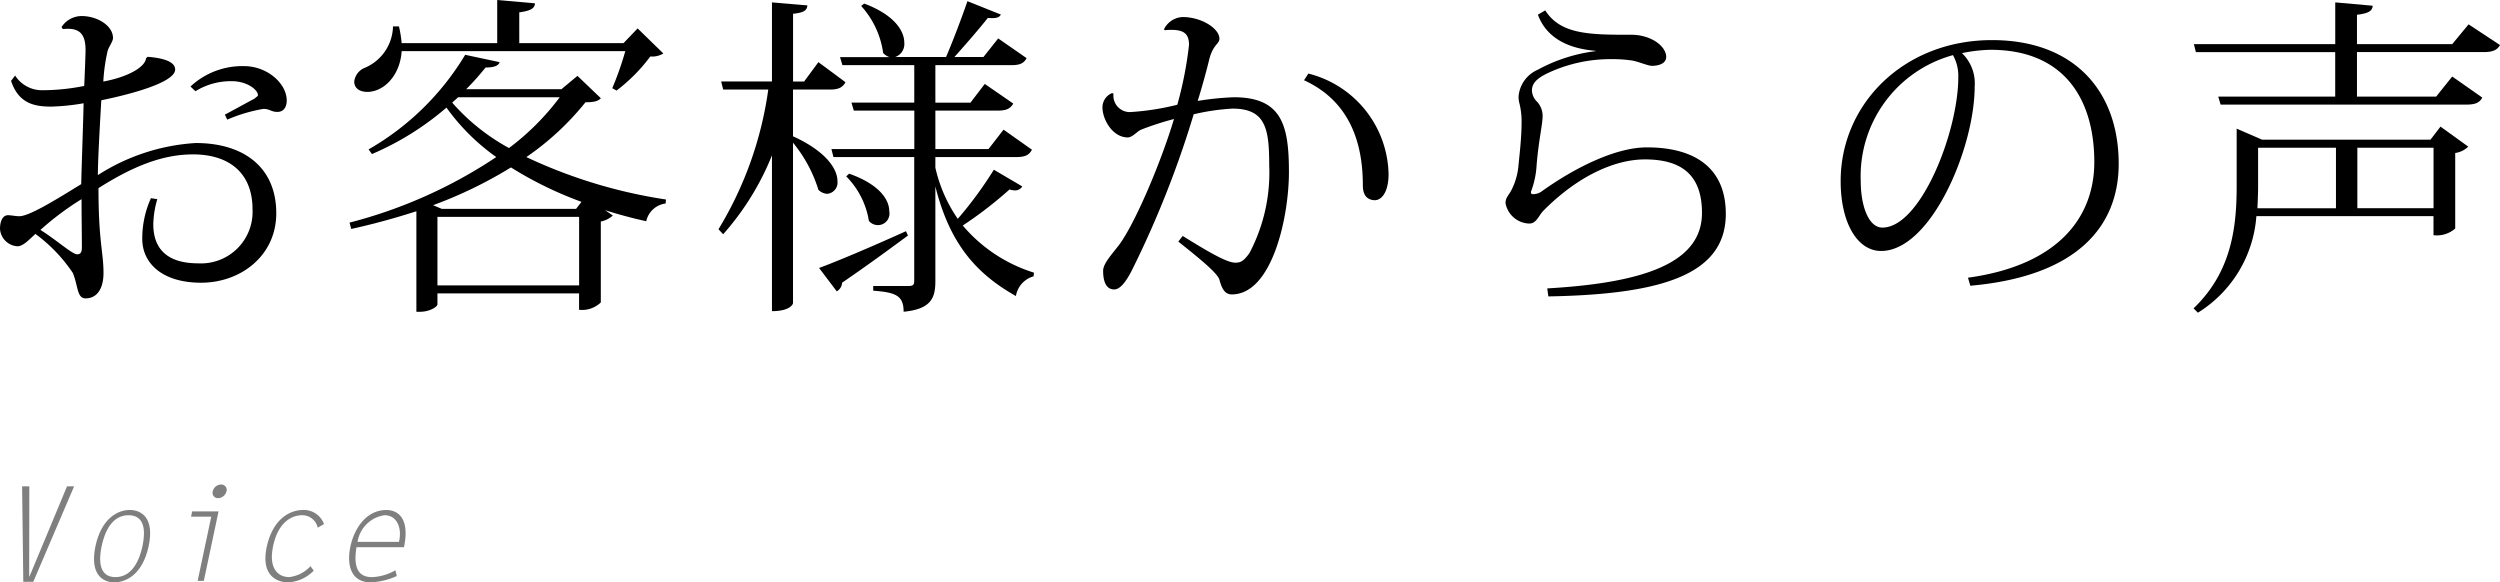
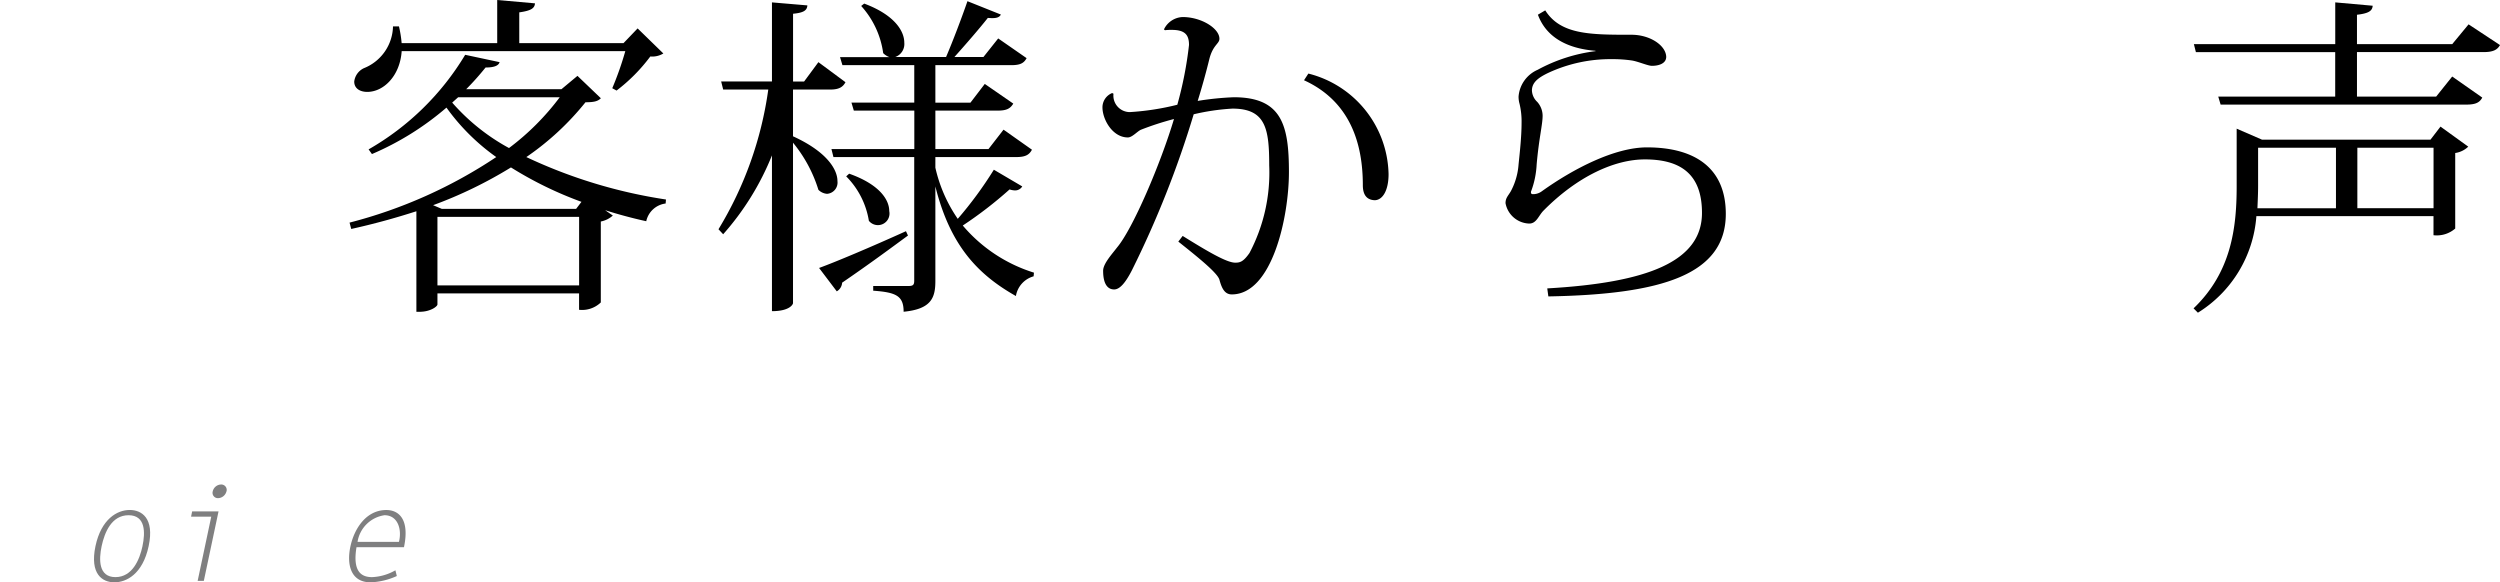
<svg xmlns="http://www.w3.org/2000/svg" width="209.468" height="48.792" viewBox="0 0 209.468 48.792">
  <defs>
    <style>.a{fill:#7f7f80;}</style>
  </defs>
-   <path d="M12.376,4.76c1.428.112,2.3.448,2.3,1.064,0,1.12-3.976,2.128-6.188,2.576C8.4,9.94,8.2,13.356,8.2,14.672a17.035,17.035,0,0,1,8.2-2.688c4.032,0,6.748,2.044,6.748,5.88,0,3.556-2.968,5.824-6.3,5.824-3.276,0-4.928-1.652-4.928-3.668a8.173,8.173,0,0,1,.728-3.416l.532.084a7.91,7.91,0,0,0-.336,2.1c0,2.24,1.372,3.276,3.752,3.276a4.321,4.321,0,0,0,4.564-4.508c0-3.192-2.1-4.62-4.984-4.62-2.464,0-4.928.924-7.924,2.828,0,4.508.42,5.348.42,7.084C8.68,24.024,8.232,25,7.168,25c-.728,0-.616-1.036-1.064-2.128A13.053,13.053,0,0,0,2.968,19.6c-.476.42-1.008,1.036-1.512,1.036A1.566,1.566,0,0,1,0,19.18c0-.644.224-1.148.672-1.148.28,0,.616.084.952.084.84,0,3.136-1.428,5.18-2.688.056-2.24.168-5.1.2-6.776a18.254,18.254,0,0,1-2.688.28c-1.344,0-2.744-.2-3.388-2.156l.336-.448A2.677,2.677,0,0,0,3.444,7.56,17.922,17.922,0,0,0,7.056,7.2c.028-.532.112-2.632.112-3,0-1.456-.588-1.9-1.9-1.764l-.112-.168a2.019,2.019,0,0,1,1.68-.924c1.288,0,2.632.784,2.632,1.848,0,.28-.364.756-.448,1.064a15.2,15.2,0,0,0-.364,2.576c1.988-.364,3.5-1.176,3.584-1.96ZM6.86,20.748c0-1.2-.028-2.688-.028-4.06a23.955,23.955,0,0,0-3.444,2.576c1.344.84,2.66,2.044,3.08,2.044C6.72,21.308,6.86,21.168,6.86,20.748Zm9.1-13.5a6.368,6.368,0,0,1,4.48-1.708c1.96,0,3.584,1.456,3.584,2.884,0,.5-.224.952-.784.952-.532,0-.616-.252-1.176-.252a13.2,13.2,0,0,0-3.024.9l-.2-.42c.7-.364,1.652-.9,2.492-1.344.14-.14.28-.2.28-.28,0-.476-.952-1.176-2.156-1.176a5.605,5.605,0,0,0-3.08.84Z" />
  <path d="M48.384,6.356l1.96,1.876c-.252.252-.56.336-1.288.336A22.964,22.964,0,0,1,44.1,13.16a42.084,42.084,0,0,0,11.7,3.556l-.029.336a1.9,1.9,0,0,0-1.624,1.484q-1.722-.378-3.443-.924l.644.448a2.11,2.11,0,0,1-1.008.5V25.34a2.256,2.256,0,0,1-1.821.616V24.584H36.652v.924c0,.168-.589.616-1.485.616h-.279V17.7c-1.736.56-3.556,1.064-5.46,1.484l-.14-.532A40.142,40.142,0,0,0,41.58,13.16a17.771,17.771,0,0,1-4.172-4.144,23.985,23.985,0,0,1-6.244,3.892l-.28-.392a22.435,22.435,0,0,0,8.092-7.924l2.884.616c-.084.28-.421.448-1.176.448a23.1,23.1,0,0,1-1.624,1.82h7.98ZM51.3,7.392a26.479,26.479,0,0,0,1.093-3.108H33.656C33.516,6.356,32.144,7.7,30.771,7.7c-.559,0-1.091-.252-1.091-.868a1.421,1.421,0,0,1,.812-1.12,3.858,3.858,0,0,0,2.436-3.5h.5a9.605,9.605,0,0,1,.224,1.4h8.008V0l3.164.28c-.028.42-.336.616-1.316.756V3.612h8.736L53.424,2.38l2.156,2.1a1.79,1.79,0,0,1-1.092.252A14.372,14.372,0,0,1,51.66,7.588ZM48.271,17.5l.449-.588a31.251,31.251,0,0,1-5.908-2.884,36.2,36.2,0,0,1-6.524,3.164l.728.308ZM36.652,23.912H48.523v-5.74H36.652ZM38.388,8.148l-.5.448a17.276,17.276,0,0,0,4.76,3.808A21.092,21.092,0,0,0,46.9,8.148Z" />
  <path d="M66.444,7.5v3.92c2.828,1.288,3.724,2.772,3.724,3.752A.949.949,0,0,1,69.3,16.24a1.141,1.141,0,0,1-.728-.336,11.613,11.613,0,0,0-2.128-3.948V25.4c0,.084-.252.672-1.764.672V13.02a22.7,22.7,0,0,1-4.088,6.608l-.392-.42A30.562,30.562,0,0,0,64.372,7.5h-3.78l-.168-.672H64.68V.2l2.968.252c-.028.42-.308.616-1.2.7V6.832h.924l1.2-1.624,2.268,1.68c-.224.42-.56.616-1.288.616Zm2.184,14.952c1.316-.476,4.312-1.736,7.28-3.08l.168.364c-1.26.924-3.108,2.3-5.516,3.948a.905.905,0,0,1-.448.728Zm9.744-8.4a12.321,12.321,0,0,0,1.876,4.284,32.415,32.415,0,0,0,3.024-4.116l2.38,1.4a.7.7,0,0,1-.616.336,1.717,1.717,0,0,1-.448-.084,33.743,33.743,0,0,1-3.92,3.024,12.788,12.788,0,0,0,5.964,3.948l-.028.308a2.062,2.062,0,0,0-1.484,1.652c-3.22-1.82-5.516-4.256-6.748-9.184v7.924c0,1.4-.336,2.352-2.66,2.576,0-1.344-.644-1.624-2.548-1.764v-.392H76.1c.392,0,.5-.084.5-.448V13.16H69.832l-.168-.672h6.944V9.268H71.54l-.2-.672h5.264V5.46h-6.02l-.2-.672h4.144A1.4,1.4,0,0,1,74,4.452,7.379,7.379,0,0,0,72.156.5l.252-.2c2.548.952,3.36,2.3,3.36,3.276a1.154,1.154,0,0,1-.756,1.2h4.256c.588-1.372,1.316-3.3,1.792-4.676l2.8,1.12c-.14.28-.476.336-1.092.28-.728.924-1.848,2.212-2.8,3.276H82.4L83.636,3.22l2.38,1.652c-.224.42-.532.588-1.288.588H78.372V8.6h2.94l1.2-1.568L84.9,8.68c-.252.42-.56.588-1.316.588H78.372v3.22h4.452l1.26-1.624,2.38,1.68c-.224.42-.532.616-1.316.616H78.372Zm-7.224.5c2.548.9,3.36,2.184,3.36,3.136a.972.972,0,0,1-1.708.812,6.82,6.82,0,0,0-1.9-3.724Z" />
  <path d="M97.524,2.464a1.814,1.814,0,0,1,1.568-1.036c1.568,0,3.08.952,3.08,1.82,0,.42-.532.5-.84,1.68-.28,1.148-.616,2.352-.98,3.528a24.194,24.194,0,0,1,3.024-.308c4.032,0,4.62,2.352,4.62,6.272,0,3.752-1.4,10.248-4.788,10.248-.588,0-.84-.5-1.036-1.232-.168-.588-1.932-1.988-3.444-3.192l.364-.476c1.988,1.232,3.668,2.24,4.4,2.24.392,0,.672-.056,1.2-.812a14.431,14.431,0,0,0,1.652-7.336c0-3.052-.28-4.76-3.08-4.76a18.558,18.558,0,0,0-3.248.476,83.121,83.121,0,0,1-5.18,13.076c-.56,1.092-1.036,1.6-1.484,1.6-.56,0-.924-.476-.924-1.568,0-.588.728-1.372,1.176-1.96,1.316-1.568,3.64-7,4.76-10.752a24.4,24.4,0,0,0-2.772.9c-.308.14-.728.644-1.092.644-1.288,0-2.128-1.512-2.128-2.52a1.292,1.292,0,0,1,.812-1.2l.112.056a1.38,1.38,0,0,0,1.372,1.54,21.624,21.624,0,0,0,3.976-.616,31.591,31.591,0,0,0,.98-5.012c0-.868-.364-1.26-1.456-1.26a3.943,3.943,0,0,0-.56.028Zm12.1,3.7a8.876,8.876,0,0,1,6.72,8.428c0,1.372-.5,2.184-1.176,2.184-.5-.028-.98-.28-.98-1.26,0-3.416-1.008-7-4.928-8.792Z" />
  <path d="M129.64,24.164c8.372-.476,12.964-2.24,12.964-6.328,0-3.3-1.848-4.48-4.788-4.48-2.52,0-5.628,1.4-8.484,4.284-.42.42-.588,1.092-1.2,1.092a2.086,2.086,0,0,1-1.988-1.708c0-.448.224-.616.448-1.008a5.6,5.6,0,0,0,.644-2.24c.084-.84.252-2.268.252-3.472a6.331,6.331,0,0,0-.168-1.6,2.184,2.184,0,0,1-.084-.616,2.675,2.675,0,0,1,1.6-2.24A13.666,13.666,0,0,1,133.7,4.284l-.028-.028c-2.464-.2-4.144-1.2-4.816-3.024l.616-.364c1.288,2.044,3.78,2.044,7.224,2.044,1.568,0,2.884.9,2.912,1.848,0,.56-.616.756-1.2.756-.336,0-1.148-.364-1.68-.448a11.29,11.29,0,0,0-1.68-.112,12.356,12.356,0,0,0-5.32,1.148c-.812.392-1.372.784-1.372,1.484a1.39,1.39,0,0,0,.448.952,1.764,1.764,0,0,1,.448,1.148c0,.756-.308,1.9-.5,4.088a7.412,7.412,0,0,1-.448,2.212.252.252,0,0,0-.028.14.132.132,0,0,0,.14.14,1.22,1.22,0,0,0,.784-.252c2.66-1.9,6.1-3.668,8.792-3.668,4.032,0,6.608,1.736,6.608,5.572,0,5.068-5.292,6.748-14.868,6.916Z" />
-   <path d="M164.892,23.268c7.728-1.064,10.584-5.208,10.584-9.688,0-5.1-2.38-9.408-8.708-9.408a12.986,12.986,0,0,0-2.38.28,3.5,3.5,0,0,1,1.064,2.8c0,5.152-3.668,13.776-7.84,13.776-1.988,0-3.388-2.352-3.388-5.852,0-6.468,5.292-11.816,12.684-11.816,6.888,0,10.612,4.284,10.612,10.36,0,5.236-3.472,9.436-12.432,10.22ZM163.632,4.62a10.52,10.52,0,0,0-7.728,10.5c0,2.184.672,3.948,1.82,3.948,3.192,0,6.356-8.008,6.356-12.6A3.543,3.543,0,0,0,163.632,4.62Z" />
  <path d="M203.644,11.7l.839-1.092,2.325,1.68a1.985,1.985,0,0,1-1.092.532v6.328a2.348,2.348,0,0,1-1.82.56v-1.6h-14.84a10.407,10.407,0,0,1-4.9,8.092l-.364-.364c3.164-3.024,3.612-6.748,3.612-10.22V10.78l2.128.924Zm3.191-9.66,2.633,1.736c-.224.392-.56.588-1.372.588H197.484V8.092h6.636l1.344-1.68,2.519,1.764c-.223.42-.559.588-1.343.588H186.06l-.2-.672h9.8V4.368H183.988L183.82,3.7h11.844V.2l3.136.28c-.029.448-.364.644-1.316.756V3.7h7.98ZM189.2,12.376V15.6c0,.588-.029,1.2-.056,1.848h6.58V12.376Zm8.316,5.068H203.9V12.376h-6.384Z" />
-   <path class="a" d="M5.616,40.75h.593l-3.421,8H1.952l-.1-8h.605l-.011,7.557h.022Z" />
  <path class="a" d="M8,45.755c.484-2.266,1.815-3.026,2.871-3.026.968,0,2.09.649,1.585,3.026s-1.893,3.037-2.872,3.037S7.5,48.131,8,45.755Zm3.938,0c.242-1.133.264-2.586-1.166-2.586s-2.013,1.453-2.255,2.586-.264,2.6,1.155,2.6S11.7,46.888,11.94,45.755Z" />
  <path class="a" d="M17.7,43.291H16.01l.088-.44H18.31L17.078,48.67h-.517Zm1.275-2.124a.748.748,0,0,1-.7.572.447.447,0,0,1-.45-.572.737.737,0,0,1,.693-.572A.454.454,0,0,1,18.98,41.167Z" />
-   <path class="a" d="M26.285,47.813a3.2,3.2,0,0,1-2.135.979c-1.023,0-2.3-.639-1.8-2.971.506-2.354,1.958-3.092,3.048-3.092a1.8,1.8,0,0,1,1.749,1.178l-.528.308a1.321,1.321,0,0,0-1.321-1.046c-.726,0-1.958.452-2.409,2.564-.429,2,.495,2.619,1.342,2.619a2.841,2.841,0,0,0,1.783-.914Z" />
  <path class="a" d="M33.248,48.263a5.837,5.837,0,0,1-2.189.529c-1.705,0-2.014-1.53-1.7-3s1.3-3.059,3.015-3.059c.979,0,1.98.7,1.474,3.114H29.871c-.342,2.046.406,2.509,1.3,2.509a4.277,4.277,0,0,0,1.959-.573Zm.176-2.86c.264-1-.066-2.234-1.21-2.234A2.675,2.675,0,0,0,29.958,45.4Z" />
</svg>